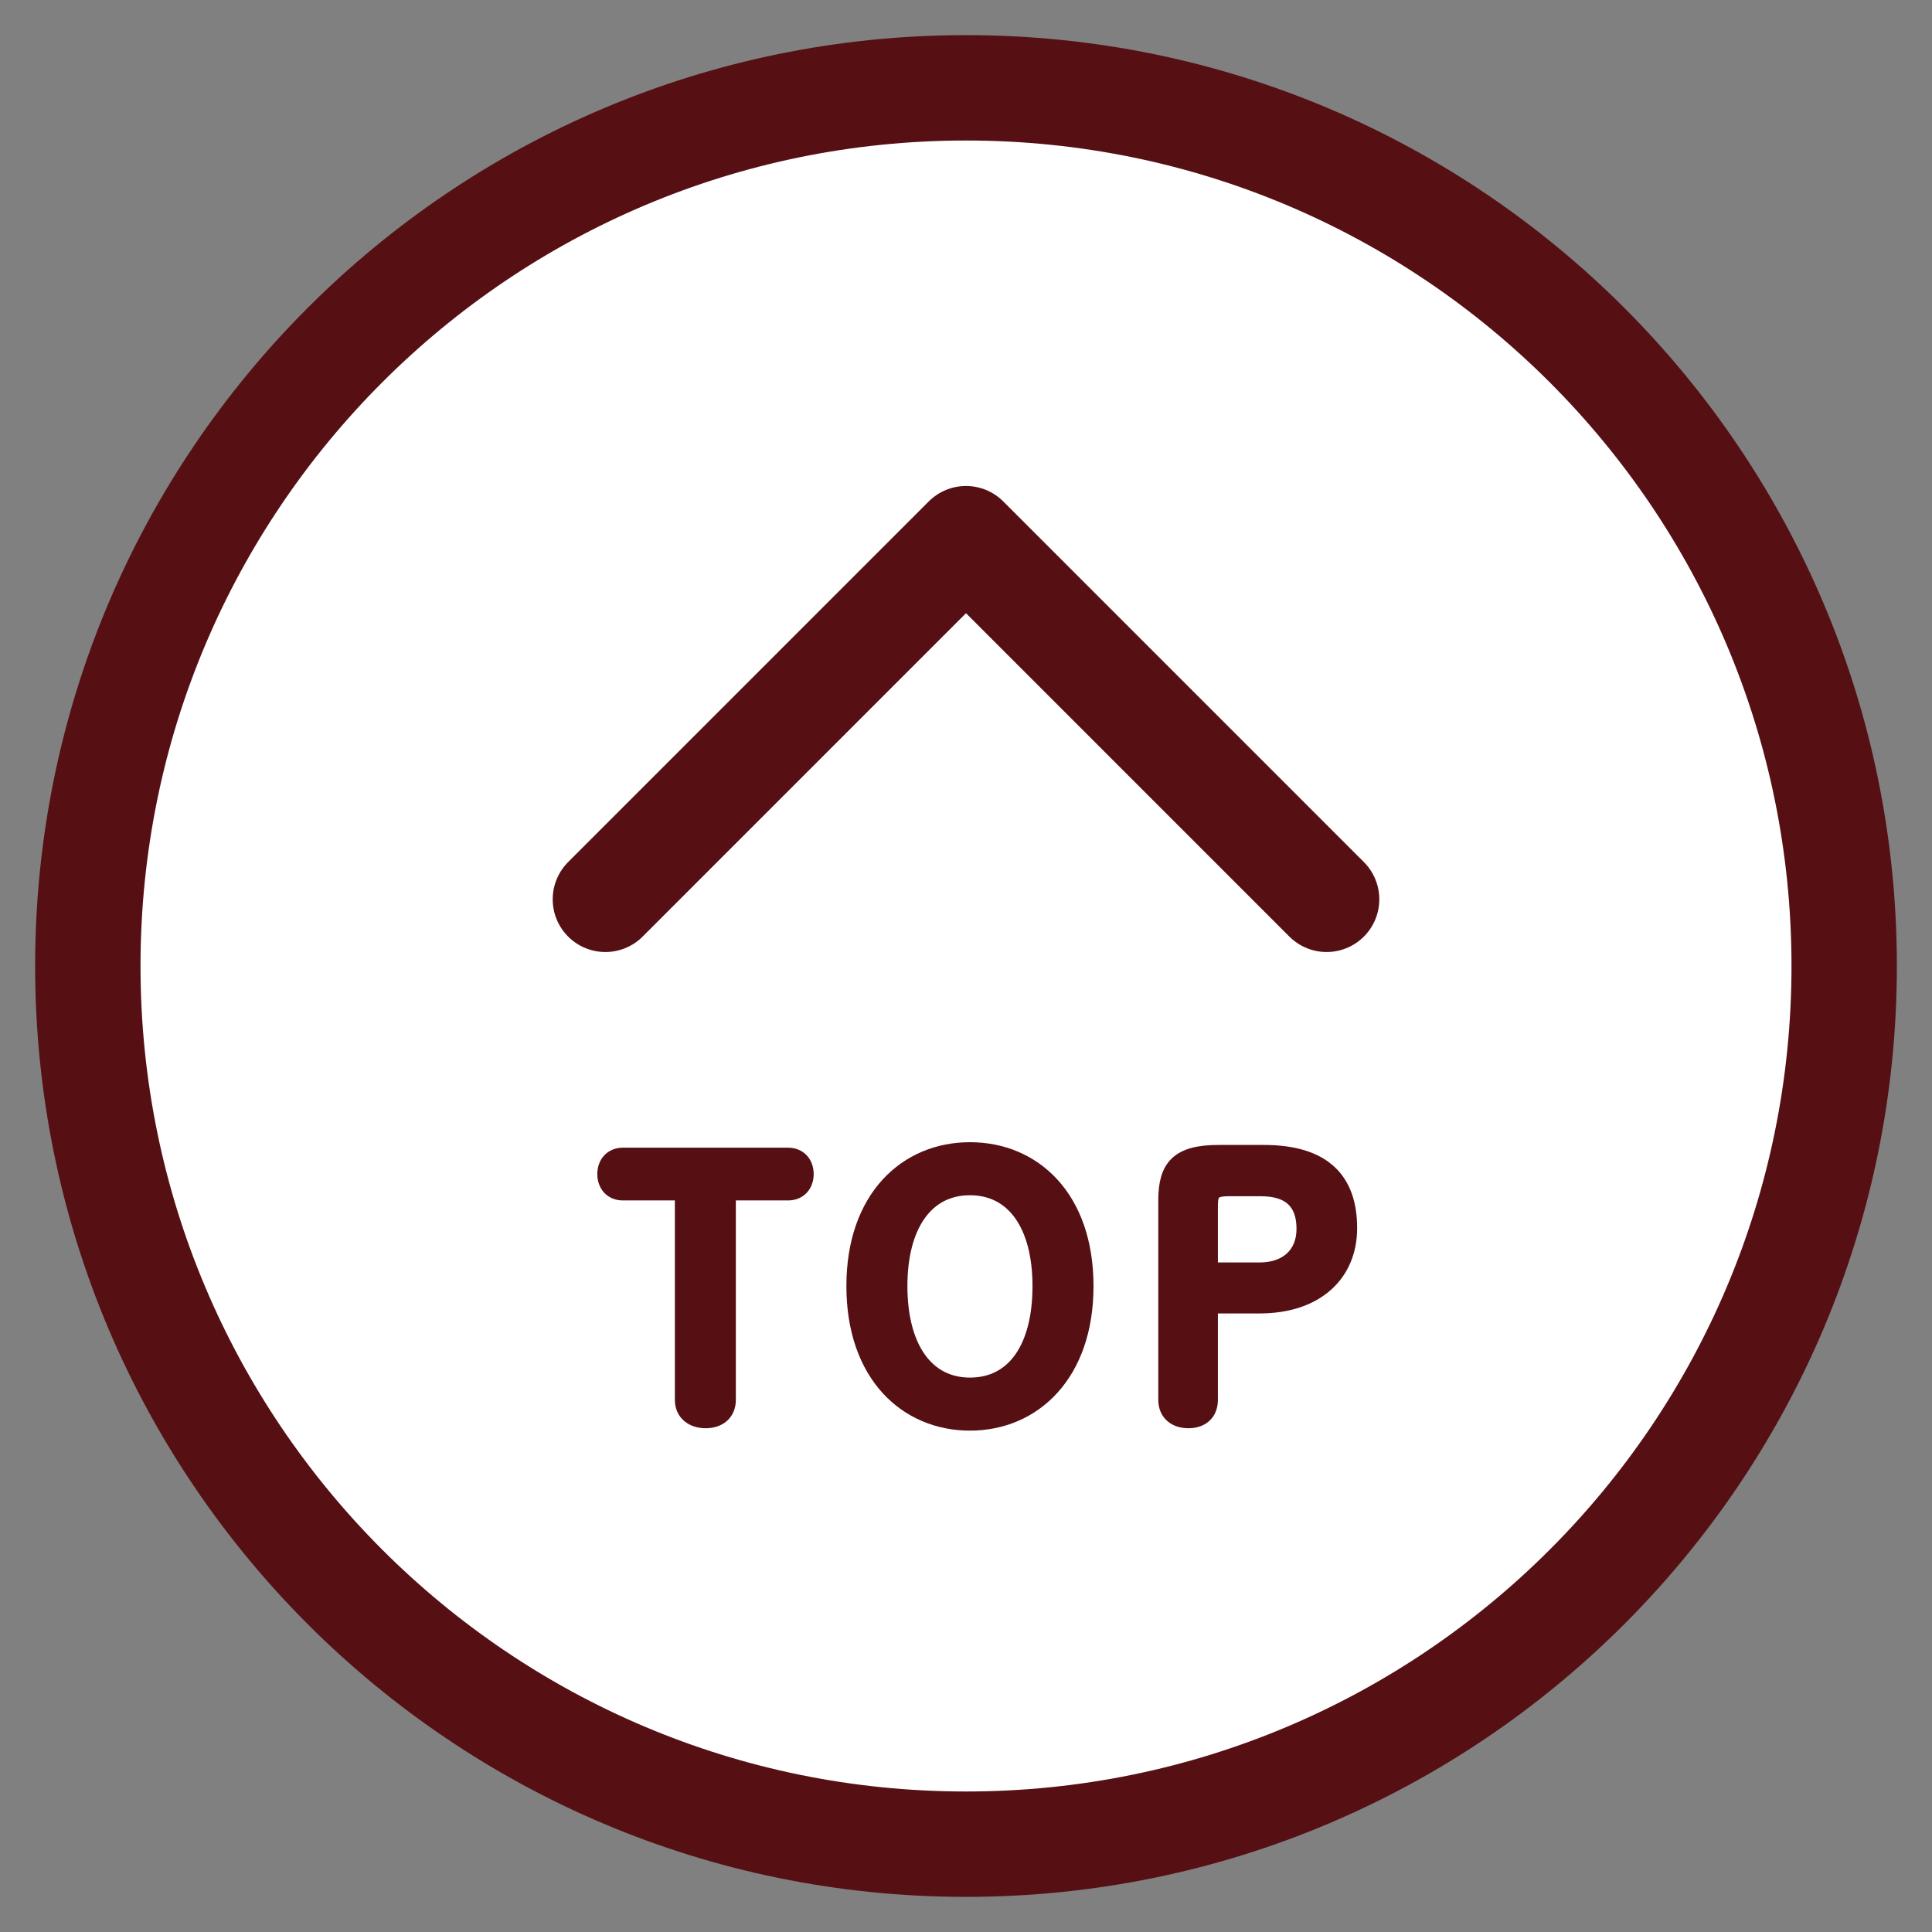
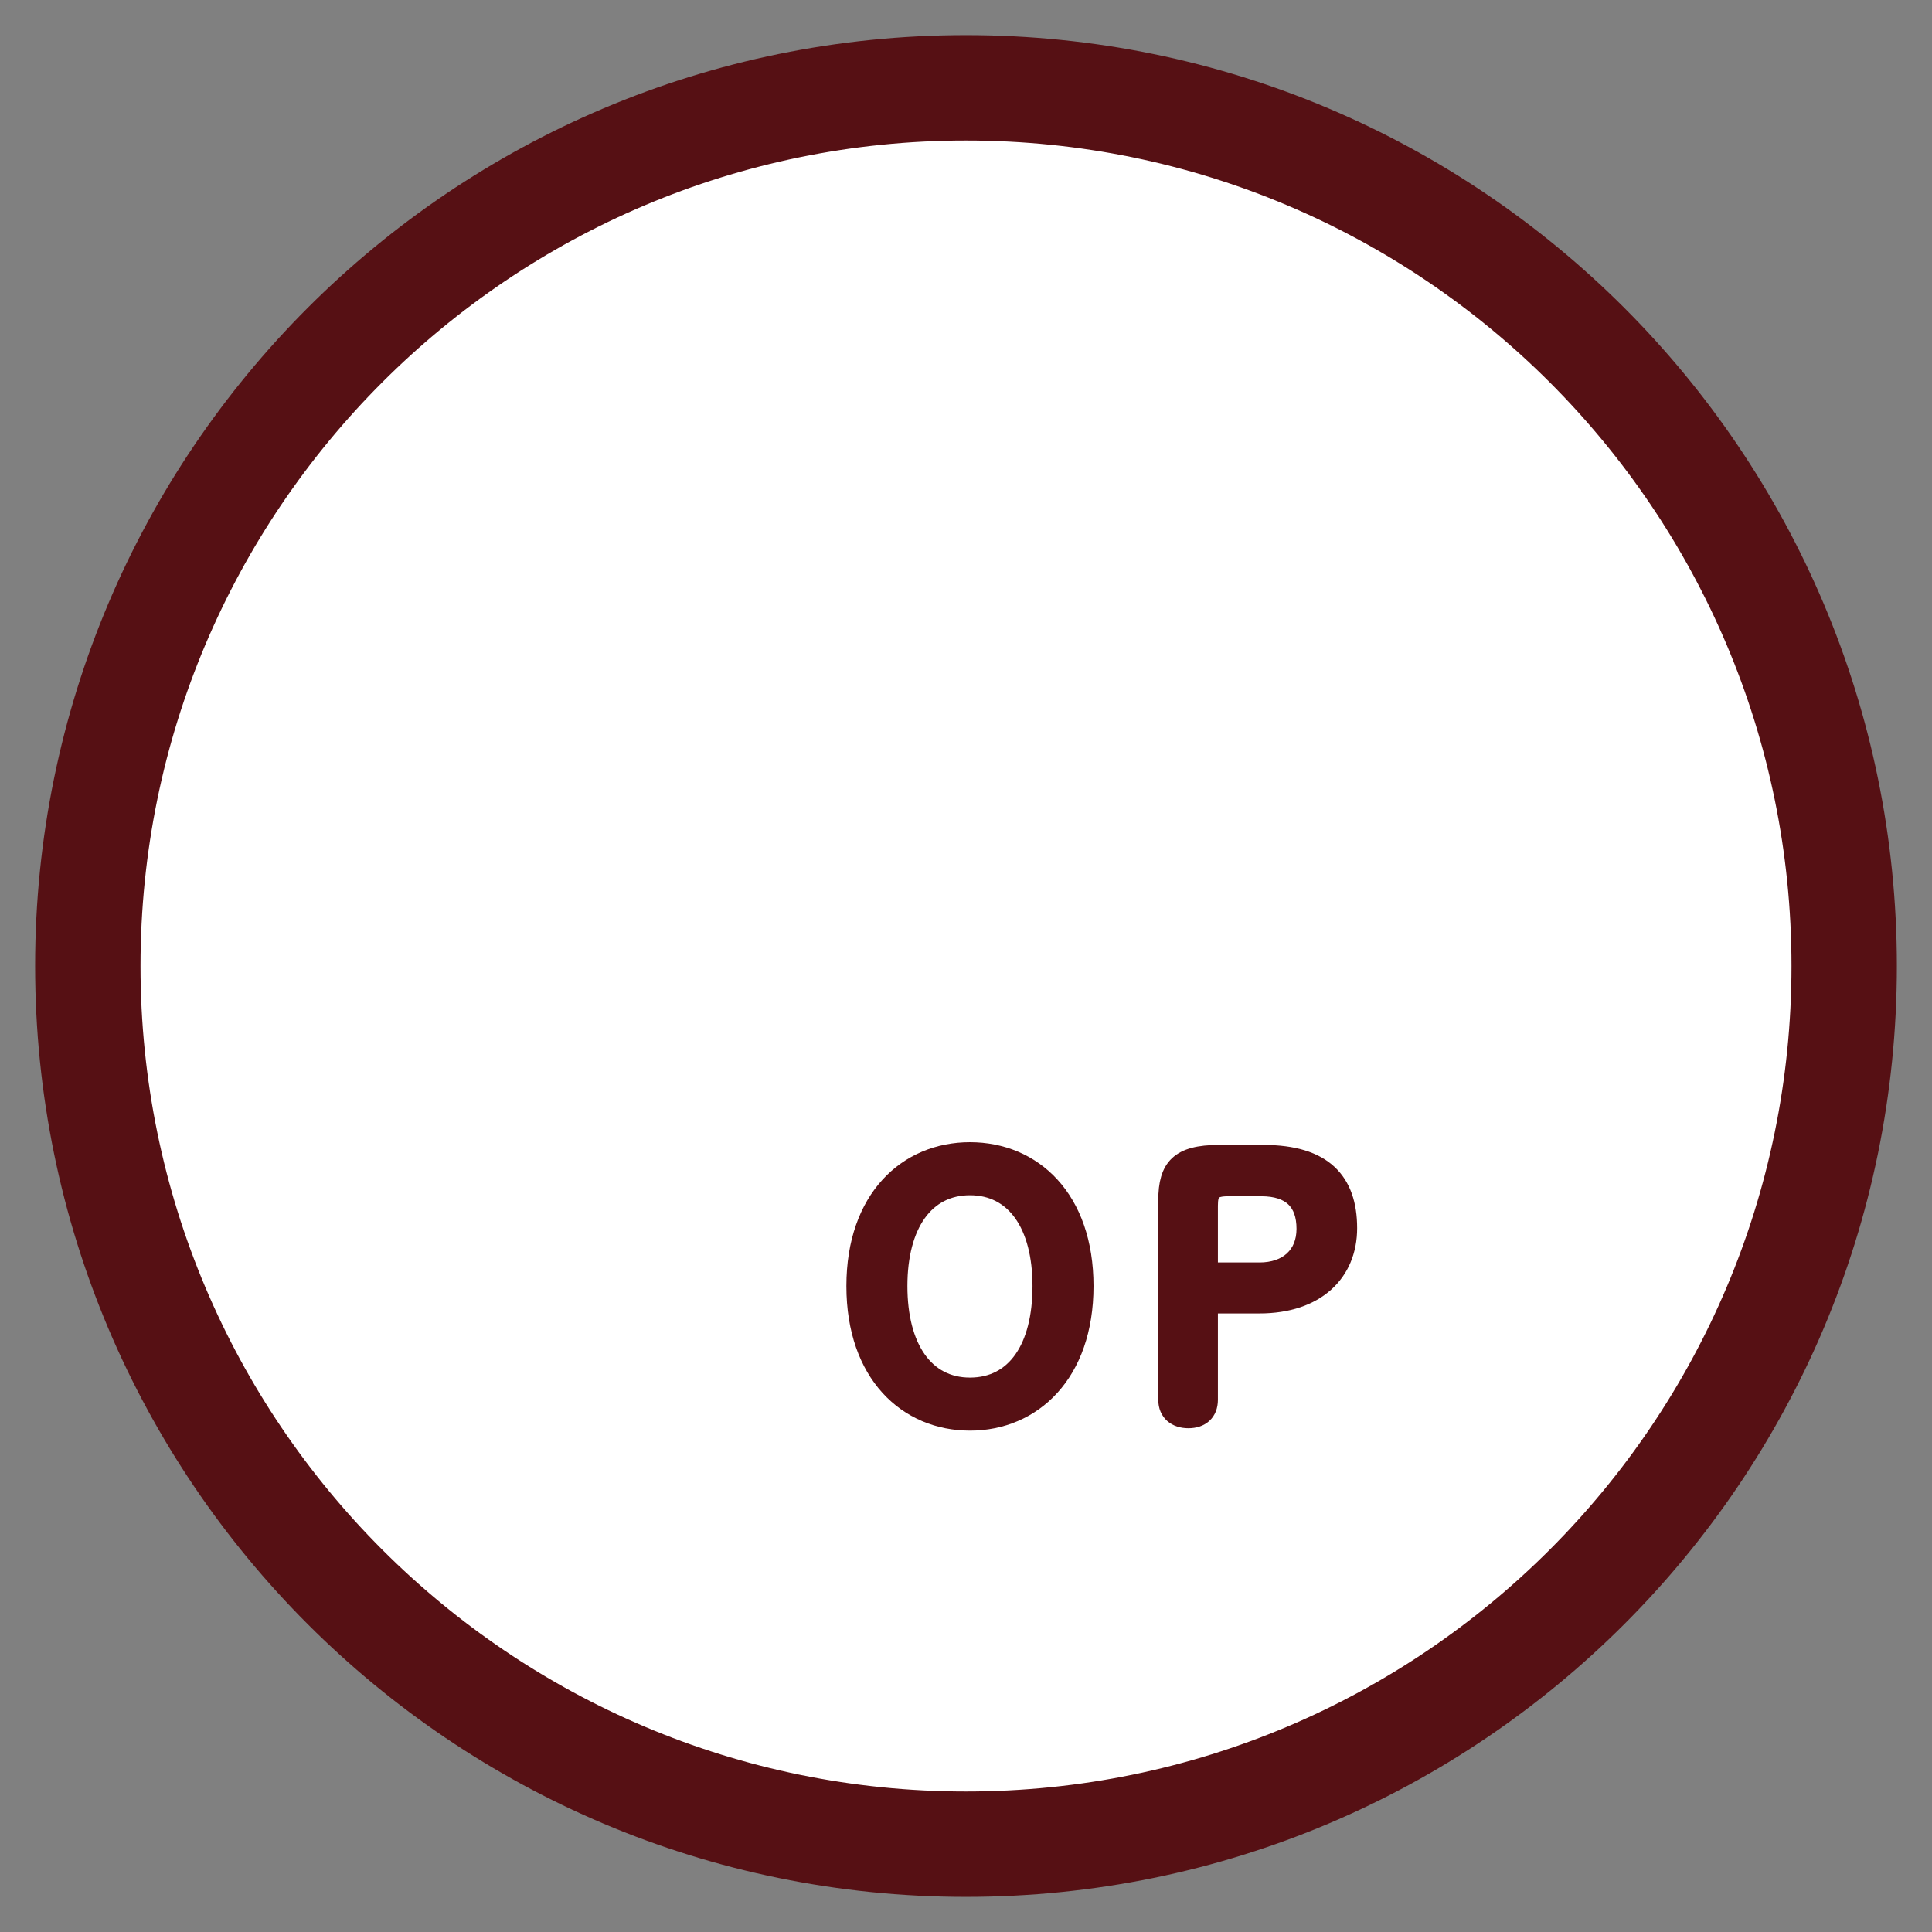
<svg xmlns="http://www.w3.org/2000/svg" version="1.1" id="レイヤー_1" x="0px" y="0px" viewBox="0 0 55 55" style="enable-background:new 0 0 55 55;" xml:space="preserve">
  <rect x="0" y="0" width="55" height="55" fill="#808080" stroke="none" />
  <style type="text/css">
	.st0{fill:#FFFFFF;stroke:#561014;stroke-width:3;stroke-miterlimit:10;}
	.st1{fill:#561014;stroke:#561014;stroke-width:0.5;stroke-miterlimit:10;}
	.st2{fill:none;stroke:#561014;stroke-width:3;stroke-linecap:round;stroke-linejoin:round;stroke-miterlimit:10;}
</style>
  <path class="st0" d="M27.5,52.5h-0C13.693,52.5,2.5,41.307,2.5,27.5v-0  C2.5,13.693,13.693,2.5,27.5,2.5h0C41.307,2.5,52.5,13.693,52.5,27.5v0  C52.5,41.307,41.307,52.5,27.5,52.5z" />
  <g>
-     <path class="st1" d="M20.698,39.85c0,0.363-0.256,0.559-0.608,0.559   c-0.354,0-0.628-0.195-0.628-0.559v-5.926h-1.728c-0.313,0-0.48-0.227-0.48-0.5   c0-0.275,0.167-0.502,0.48-0.502h4.7c0.313,0,0.48,0.227,0.48,0.502   c0,0.273-0.167,0.5-0.48,0.5h-1.736V39.85z" />
    <path class="st1" d="M24.345,36.612c0-2.502,1.481-3.846,3.268-3.846   c1.795,0,3.267,1.344,3.267,3.846s-1.481,3.865-3.267,3.865   C25.826,40.477,24.345,39.123,24.345,36.612z M29.643,36.612   c0-1.746-0.755-2.836-2.03-2.836s-2.031,1.09-2.031,2.836   c0,1.756,0.756,2.855,2.031,2.855C28.898,39.467,29.643,38.377,29.643,36.612z" />
-     <path class="st1" d="M35.971,32.844c1.707,0,2.414,0.775,2.414,2.119   c0,1.275-0.913,2.178-2.531,2.178h-1.433v2.709c0,0.363-0.235,0.559-0.589,0.559   s-0.608-0.195-0.608-0.559v-5.682c0-0.941,0.344-1.324,1.472-1.324H35.971z    M35.854,36.19c0.795,0,1.305-0.461,1.305-1.207c0-0.766-0.412-1.178-1.256-1.178   h-0.932c-0.452,0-0.55,0.129-0.55,0.521v1.863H35.854z" />
+     <path class="st1" d="M35.971,32.844c1.707,0,2.414,0.775,2.414,2.119   c0,1.275-0.913,2.178-2.531,2.178h-1.433v2.709c0,0.363-0.235,0.559-0.589,0.559   s-0.608-0.195-0.608-0.559v-5.682c0-0.941,0.344-1.324,1.472-1.324H35.971M35.854,36.19c0.795,0,1.305-0.461,1.305-1.207c0-0.766-0.412-1.178-1.256-1.178   h-0.932c-0.452,0-0.55,0.129-0.55,0.521v1.863H35.854z" />
  </g>
-   <polyline class="st2" points="17.234,25.602 27.5,15.335 37.766,25.602 " />
</svg>